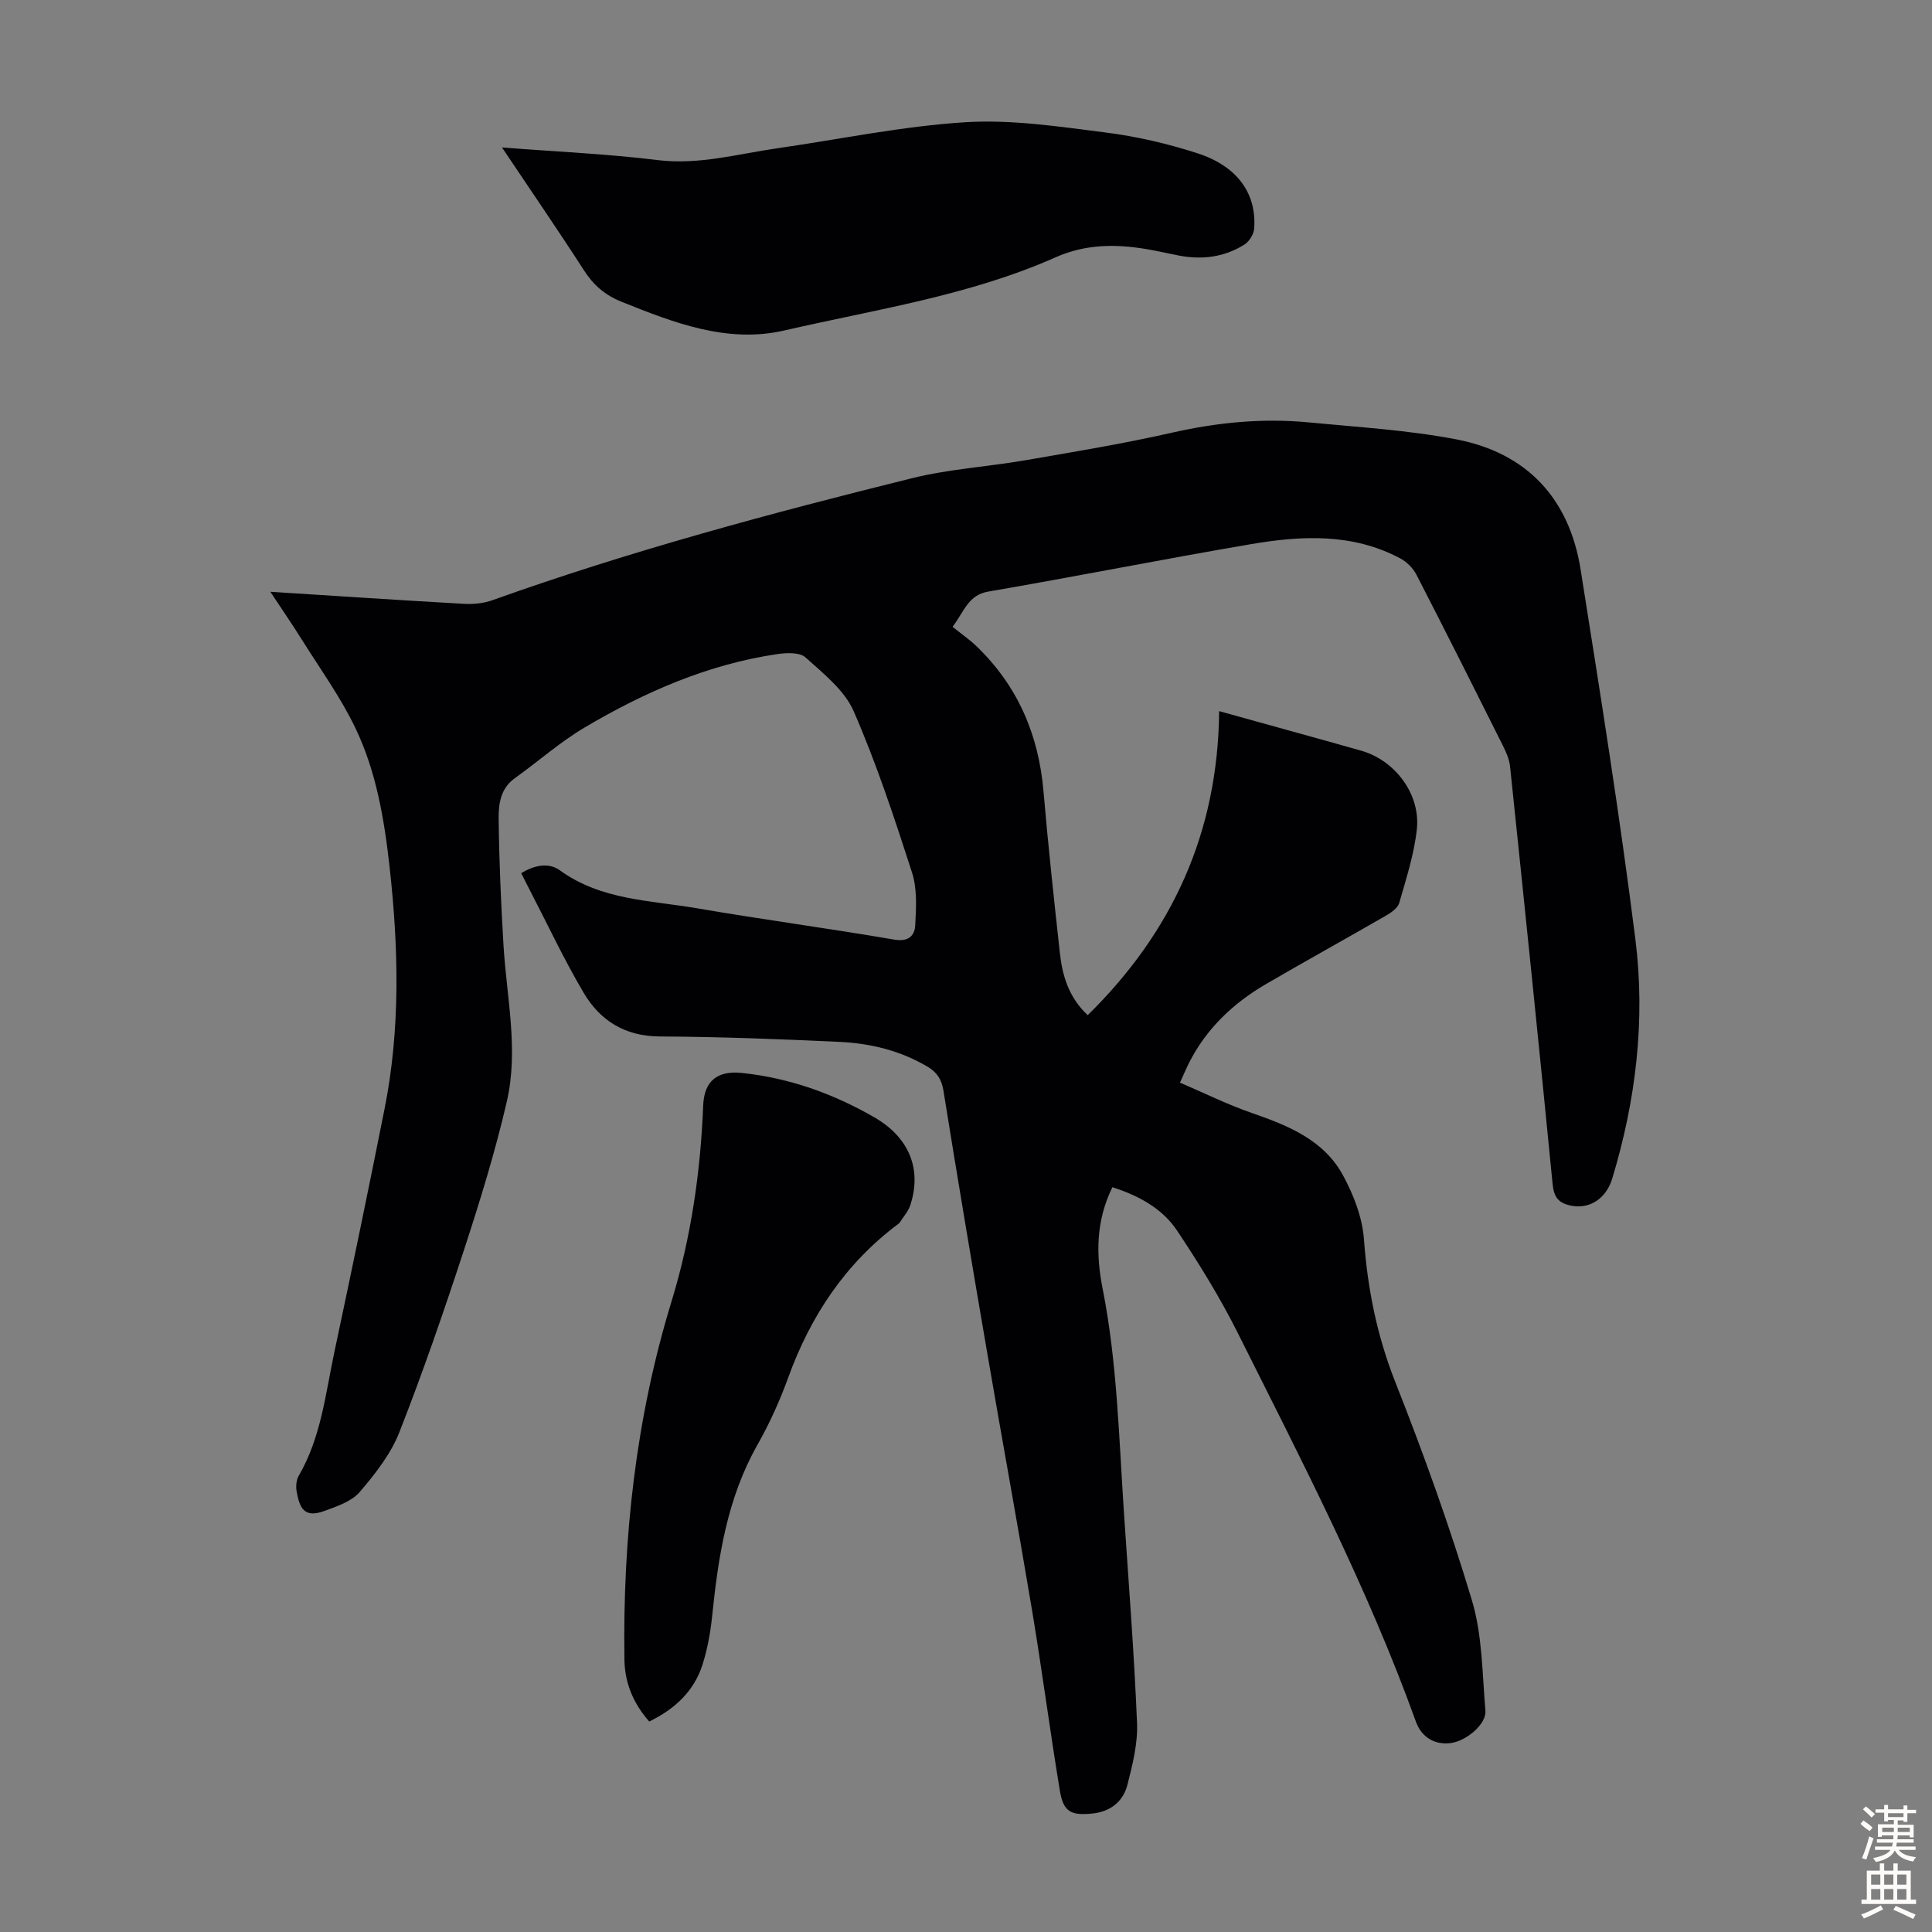
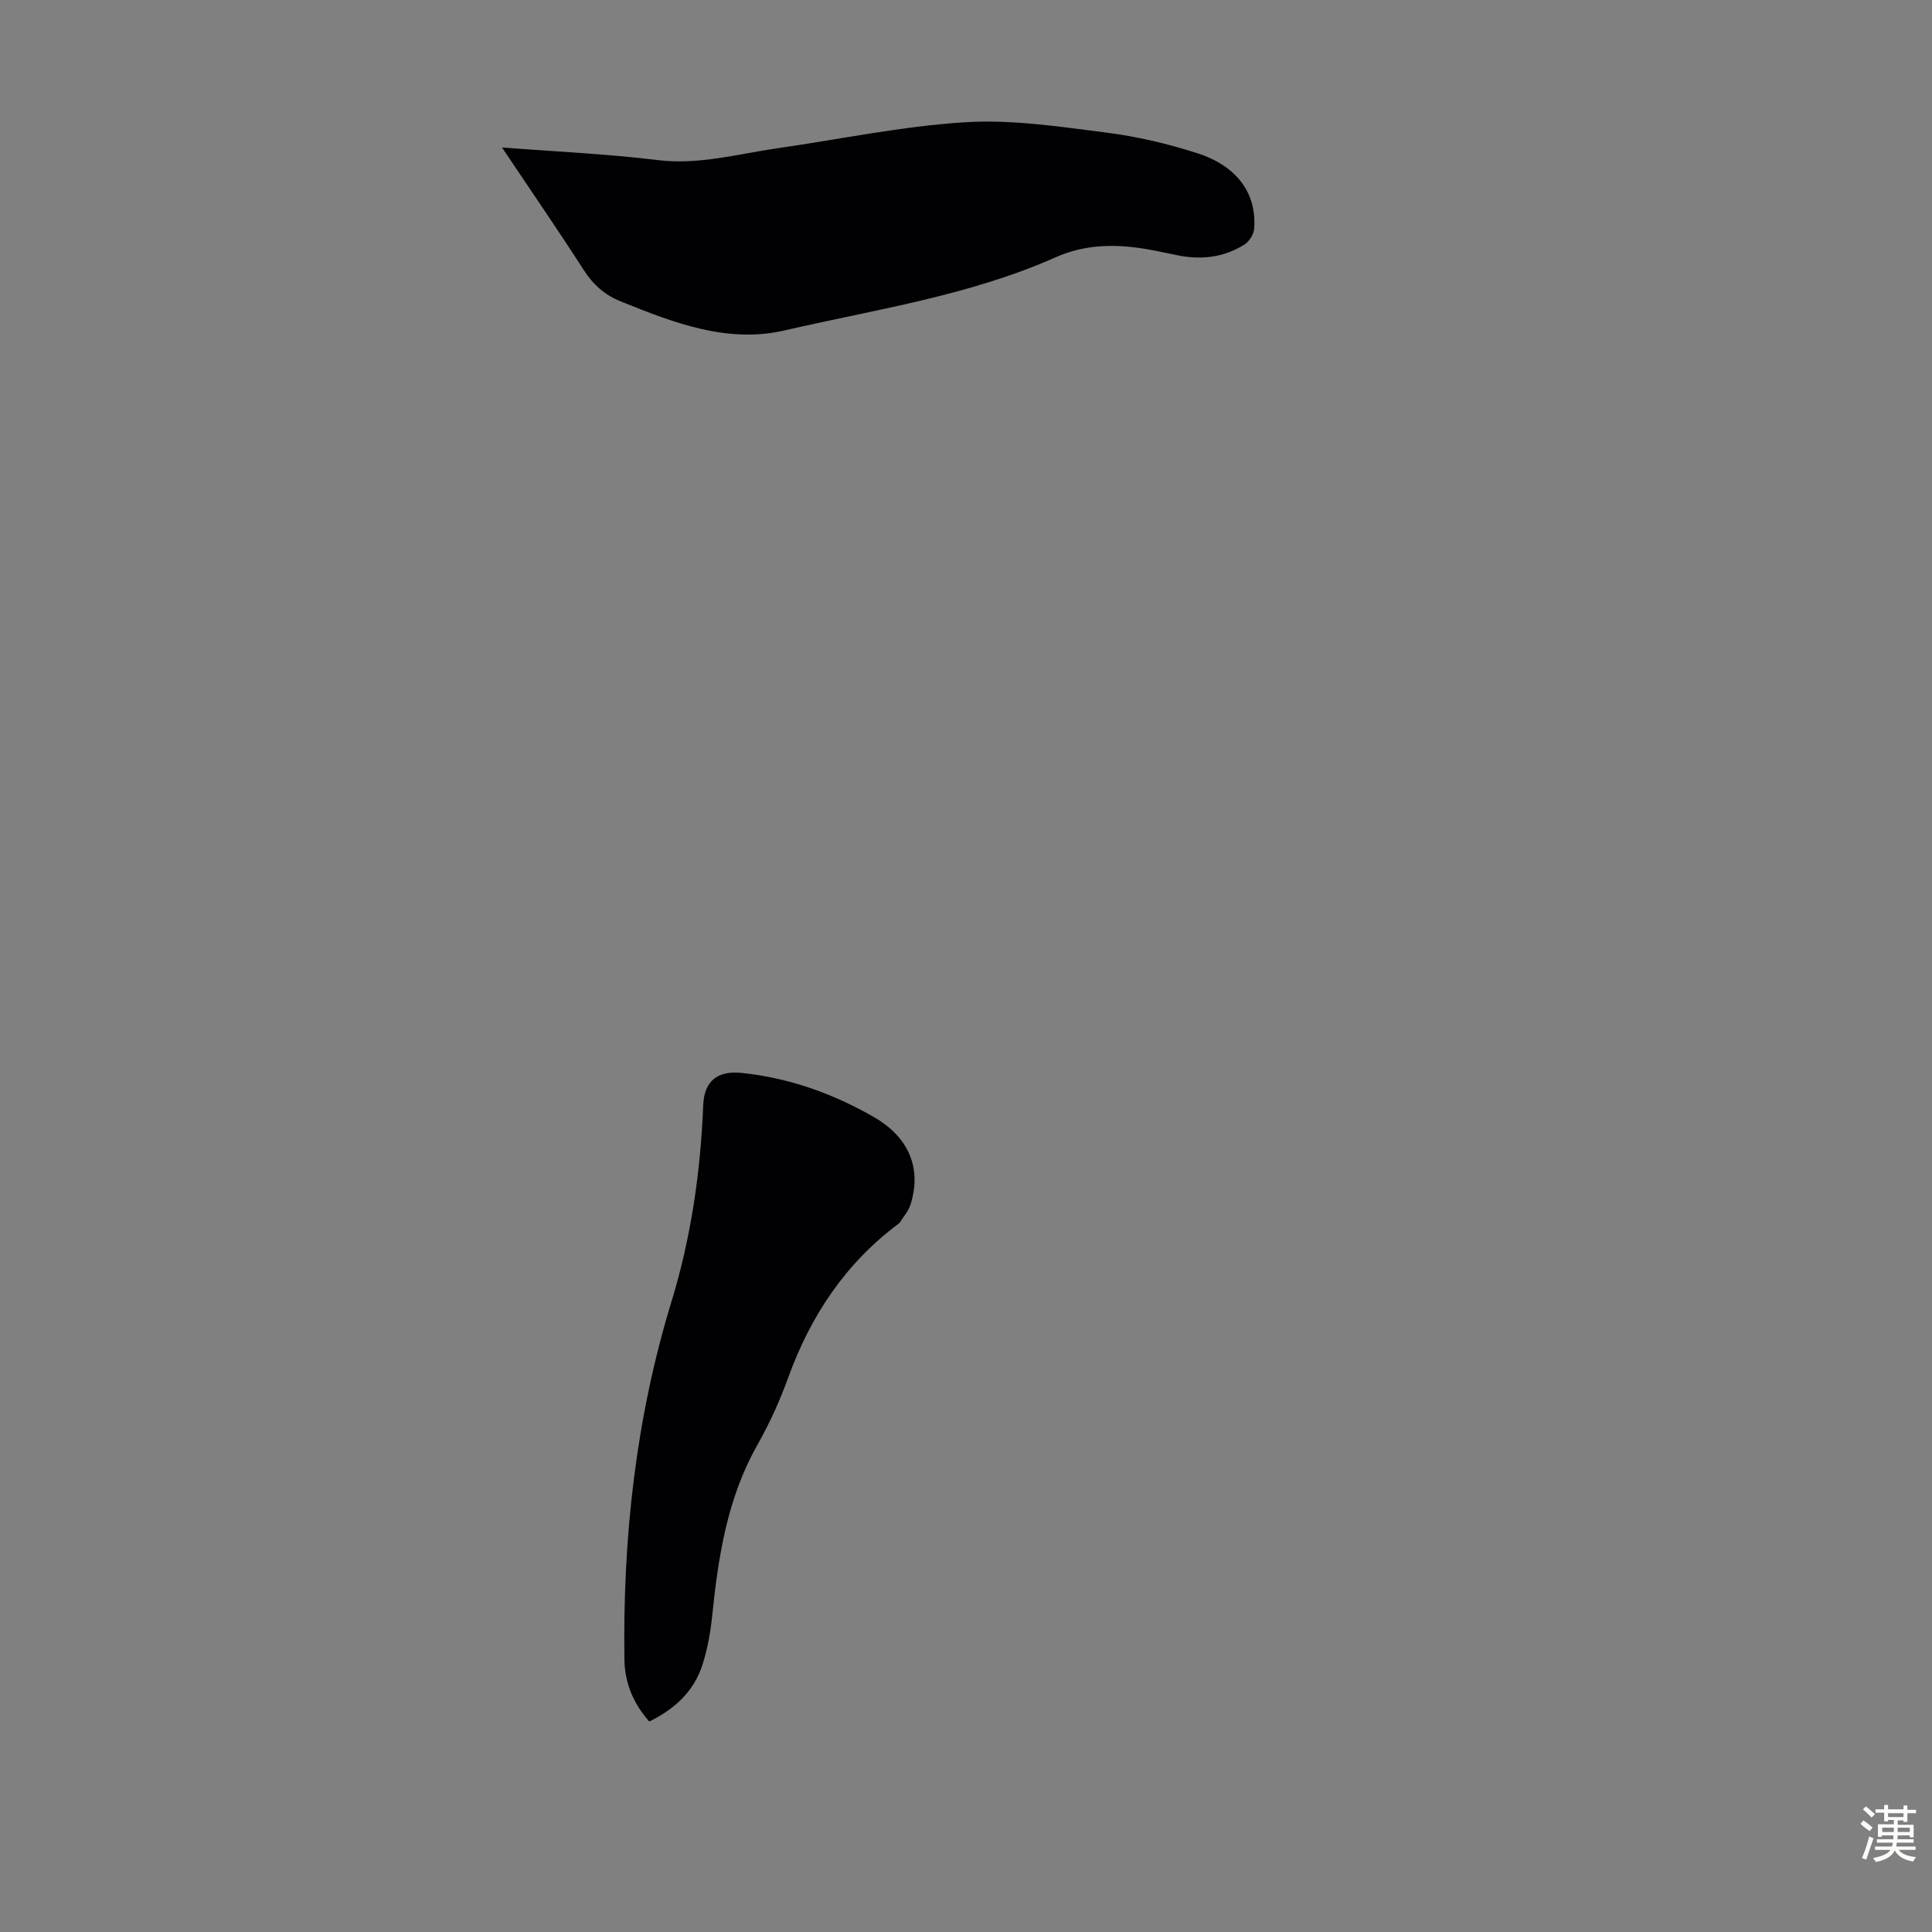
<svg xmlns="http://www.w3.org/2000/svg" enable-background="new 0 0 400 400" viewBox="0 0 400 400">
  <rect x="0" y="0" width="400" height="400" fill="#808080" stroke="none" />
  <g fill="#010104">
-     <path d="m230.31 245.8c-3.44 6.97-3.41 14-2.03 20.97 3.03 15.33 3.38 30.89 4.42 46.4.97 14.51 2.11 29.01 2.71 43.53.18 4.25-.92 8.64-1.99 12.82-.89 3.51-3.57 5.6-7.33 5.96-4.42.43-5.94-.39-6.66-4.76-2.06-12.45-3.69-24.97-5.77-37.42-2.95-17.64-6.19-35.23-9.21-52.86-3.12-18.18-6.19-36.37-9.11-54.58-.38-2.38-1.34-3.85-3.3-5.01-5.63-3.34-11.82-4.84-18.23-5.14-12.4-.58-24.81-1.06-37.22-1.12-7.21-.04-12.34-3.28-15.76-9.06-4.03-6.81-7.4-14.03-11.05-21.07-.61-1.17-1.2-2.36-1.87-3.67 2.7-1.68 5.69-2.27 8-.6 8.56 6.21 18.75 6.2 28.46 7.87 13.55 2.33 27.19 4.14 40.74 6.47 3.01.52 4.27-.81 4.38-3 .2-3.63.42-7.53-.67-10.89-3.63-11.26-7.35-22.55-12.07-33.38-1.9-4.36-6.27-7.8-9.98-11.15-1.19-1.08-3.9-.97-5.81-.69-14.38 2.11-27.47 7.85-39.85 15.16-5.14 3.03-9.67 7.07-14.55 10.56-2.96 2.12-3.35 5.35-3.32 8.38.1 8.71.48 17.42 1 26.12.64 10.81 3.18 21.68.69 32.42-2.38 10.32-5.52 20.48-8.81 30.56-4.17 12.73-8.53 25.42-13.43 37.89-1.78 4.54-5.02 8.67-8.24 12.42-1.68 1.95-4.69 2.94-7.27 3.89-4.13 1.53-5.14-.49-5.77-4.05-.18-1.04-.07-2.37.45-3.25 4.62-7.94 5.53-16.94 7.38-25.65 3.56-16.73 7.03-33.48 10.37-50.25 3.32-16.63 2.91-33.38 1.05-50.13-1.11-9.92-2.77-19.82-7.12-28.84-3.08-6.4-7.31-12.25-11.1-18.3-1.99-3.18-4.12-6.27-6.47-9.83 13.84.88 26.98 1.76 40.13 2.5 1.95.11 4.07-.11 5.89-.77 28.45-10.17 57.58-18 86.86-25.25 7.67-1.9 15.69-2.37 23.5-3.72 10.13-1.75 20.29-3.43 30.31-5.7 9.37-2.12 18.76-3.05 28.29-2.13 10.22.99 20.54 1.59 30.59 3.52 14.61 2.81 23.38 12.27 25.71 26.95 4.05 25.51 8.13 51.02 11.35 76.64 2.09 16.68.09 33.28-4.8 49.44-1.29 4.24-4.76 6.39-8.56 5.61-2.57-.52-3.52-1.73-3.79-4.48-2.82-28.83-5.8-57.65-8.81-86.46-.16-1.5-.84-3.01-1.53-4.39-5.9-11.8-11.82-23.58-17.86-35.31-.7-1.36-2.02-2.66-3.37-3.38-9.83-5.22-20.35-4.72-30.81-2.94-18.18 3.1-36.27 6.7-54.45 9.83-4.13.71-4.92 3.96-7.4 7.3 1.7 1.37 3.46 2.58 4.98 4.04 8.52 8.21 12.85 18.32 13.85 30.06.95 11.14 2.16 22.27 3.38 33.39.52 4.73 1.82 9.2 5.77 12.91 17.53-17.22 26.98-37.85 27.21-62.95 7.99 2.21 15.14 4.2 22.3 6.19 2.37.66 4.73 1.33 7.1 2 6.98 1.98 12.32 8.95 11.53 16.29-.56 5.16-2.21 10.23-3.65 15.25-.31 1.07-1.69 2.01-2.79 2.64-8.23 4.75-16.55 9.34-24.77 14.13-6.8 3.96-12.36 9.22-15.96 16.34-.54 1.07-1.01 2.19-1.87 4.08 5.14 2.2 9.92 4.57 14.93 6.3 7.54 2.61 14.89 5.6 18.86 12.95 2.17 4.02 3.97 8.67 4.3 13.16.75 10.25 2.69 19.97 6.5 29.6 5.86 14.84 11.28 29.91 15.86 45.19 2.17 7.25 2.13 15.19 2.79 22.84.24 2.76-3.97 6.3-7.23 6.7-3.3.41-6.01-1.23-7.17-4.46-10.02-27.84-23.66-54.03-36.85-80.41-3.68-7.36-8.05-14.43-12.62-21.28-3.04-4.52-7.84-7.18-13.36-8.94z" />
    <path d="m103.93 30.53c11.28.88 21.79 1.33 32.19 2.61 8.58 1.06 16.62-1.27 24.87-2.45 12.94-1.86 25.82-4.57 38.82-5.38 9.59-.6 19.38.89 29 2.11 6.49.82 12.99 2.32 19.22 4.35 8.23 2.69 12.18 8.4 11.63 15.58-.09 1.16-1.01 2.64-2 3.27-4.14 2.62-8.74 3.21-13.53 2.3-2.3-.44-4.59-.99-6.9-1.37-6.37-1.05-12.52-1.01-18.67 1.72-17.91 7.95-37.27 10.79-56.17 15.15-11.8 2.73-22.92-1.6-33.79-5.98-3.36-1.36-5.75-3.43-7.71-6.49-5.37-8.34-11-16.52-16.96-25.42z" />
    <path d="m134.42 356.42c-3.31-3.74-5.07-7.99-5.14-12.83-.36-25.18 2.35-49.95 9.75-74.14 4.04-13.2 6.01-26.79 6.56-40.59.2-5.06 2.94-7.25 8-6.72 9.83 1.03 18.93 4.29 27.43 9.19 7.26 4.19 9.86 10.75 7.46 18.16-.42 1.31-1.45 2.42-2.2 3.63-.06.09-.15.17-.24.23-10.98 8.2-18.2 19.04-22.84 31.84-1.74 4.81-3.89 9.55-6.41 14-6.22 11-8.08 23.06-9.34 35.33-.35 3.42-.97 6.88-2.01 10.15-1.76 5.48-5.71 9.17-11.02 11.75z" />
  </g>
  <path d="m385.2 377.6.6-.7c.6.4 1.3.9 1.9 1.5l-.6.7c-.8-.5-1.4-1-1.9-1.5zm.3 7.1c.6-1.4 1.1-2.9 1.5-4.5.3.1.6.3.9.4-.5 1.4-1 2.9-1.5 4.4zm.2-10.1.6-.6c.7.5 1.3 1.1 1.9 1.6l-.7.7c-.6-.6-1.2-1.2-1.8-1.7zm8.4-.8h.8v.9h1.8v.7h-1.8v1.8h-.8v-.3h-1.2v.9h3.3v2.6h-.8v-.4h-2.5c0 .3 0 .6-.1.8h3.4v.7h-3.5c0 .3-.1.6-.1.8h4v.7h-3.5c.7.9 1.9 1.3 3.6 1.5-.2.2-.4.5-.6.9-1.9-.3-3.2-1.1-3.8-2.3-.5 1.1-1.8 2-3.9 2.4-.2-.3-.4-.5-.6-.8 1.9-.4 3.1-.9 3.6-1.7h-3.2v-.7h3.5c.1-.2.1-.5.2-.8h-3.3v-.7h3.4c0-.2 0-.5 0-.8h-2.4v.3h-.8v-2.6h3.3v-.9h-1.2v.3h-.8v-1.8h-1.8v-.7h1.8v-.9h.8v.9h3.2zm-4.4 5.5h2.4c0-.3 0-.6 0-.9h-2.4zm1.2-3.1h3.2v-.8h-3.2zm4.4 2.2h-2.4v.9h2.5v-.9z" fill="#fcfbfa" />
-   <path d="m389.2 385.8h.9v1.5h1.9v-1.5h.9v1.5h2.7v6h1.1v.9h-11.3v-.9h1.1v-6h2.7zm.2 8.7.5.8c-1.2.6-2.5 1.3-4 1.9-.2-.3-.3-.6-.6-.8 1.6-.6 3-1.3 4.1-1.9zm-2-4.3h1.9v-2.1h-1.9zm0 3.1h1.9v-2.2h-1.9zm2.7-3.1h1.9v-2.1h-1.9zm0 3.1h1.9v-2.2h-1.9zm2.4 1.3c1.4.6 2.7 1.2 4.1 1.8l-.5.9c-1.5-.7-2.8-1.4-4.1-1.9zm2.2-6.5h-1.9v2.1h1.9zm-1.9 5.2h1.9v-2.2h-1.9z" fill="#fcfbfa" />
</svg>